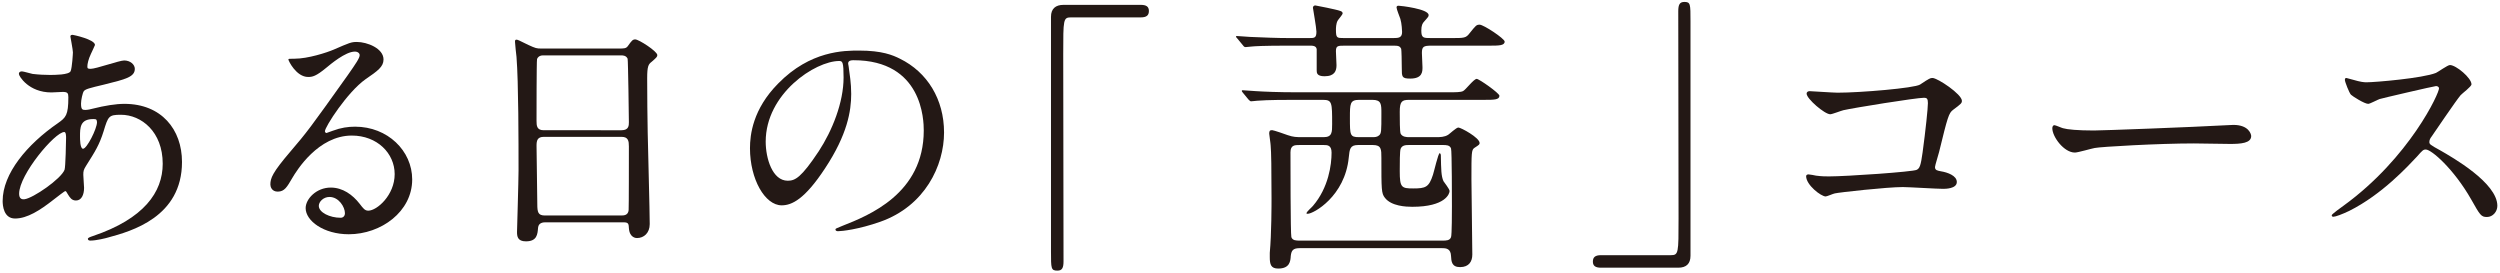
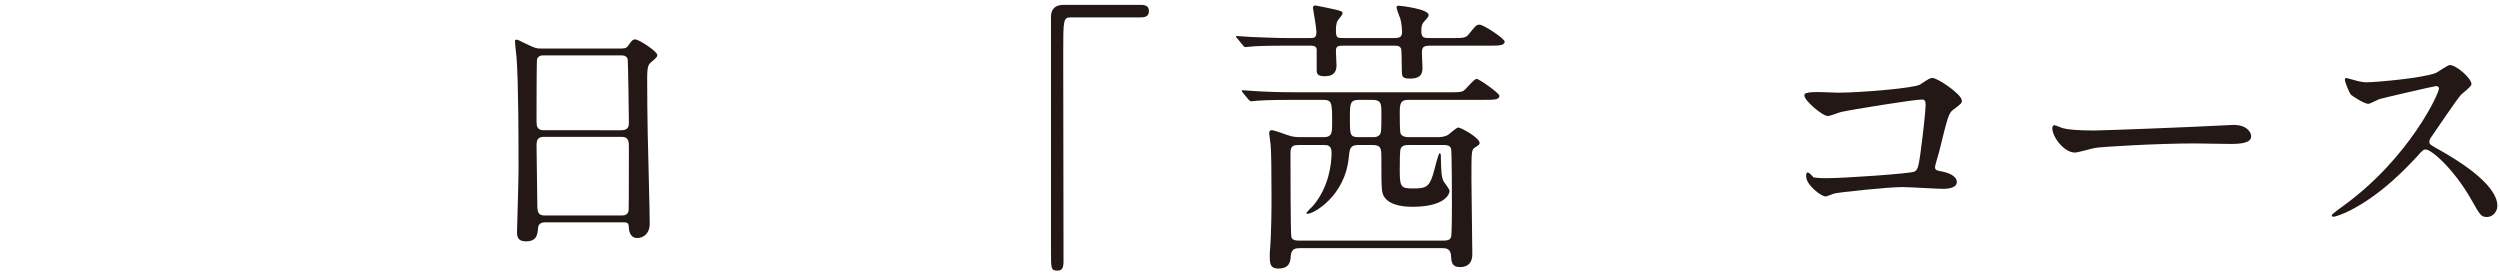
<svg xmlns="http://www.w3.org/2000/svg" version="1.1" id="レイヤー_1" x="0px" y="0px" width="266px" height="29px" viewBox="0 0 266 29" enable-background="new 0 0 266 29" xml:space="preserve">
  <g id="XMLID_153_">
    <g>
-       <path id="XMLID_173_" fill="#231815" d="M5.653,21.28c-1.376,1.08-2.753,1.97-4.049,1.97c-1.215,0-1.322-1.376-1.322-1.862    c0-2.916,2.591-6.02,5.884-8.287c0.837-0.594,1.107-0.837,1.107-2.753c0-0.432-0.081-0.567-0.594-0.567    c-0.055,0-1.026,0.054-1.215,0.054c-2.402,0-3.455-1.728-3.455-1.97c0-0.162,0.107-0.27,0.323-0.27    c0.162,0,0.972,0.243,1.134,0.27C4.141,7.946,4.79,7.973,5.302,7.973c0.485,0,2.052,0,2.213-0.405    C7.677,7.19,7.758,5.678,7.758,5.57c0-0.27-0.27-1.646-0.27-1.701c0-0.135,0.135-0.162,0.243-0.162    c0.054,0,2.375,0.486,2.375,1.08c0,0.027-0.405,0.891-0.432,0.945c-0.271,0.567-0.378,1.08-0.378,1.322    c0,0.216,0.026,0.27,0.351,0.27c0.566,0,3.05-0.891,3.563-0.891c0.647,0,1.134,0.432,1.134,0.891c0,0.864-0.973,1.107-3.267,1.674    C9.486,9.376,9.082,9.484,8.919,9.7c-0.135,0.189-0.297,0.945-0.297,1.323c0,0.621,0.135,0.675,0.459,0.675    c0.216,0,0.62-0.081,0.782-0.135c1.296-0.324,2.456-0.513,3.374-0.513c3.941,0,6.128,2.727,6.128,6.182    c0,5.857-5.372,7.369-7.882,8.043c-0.162,0.054-1.242,0.324-1.863,0.324c-0.161,0-0.27-0.054-0.27-0.189    c0-0.108,0.216-0.189,0.54-0.297c5.426-1.835,7.423-4.67,7.423-7.693c0-3.401-2.268-5.209-4.454-5.209    c-1.295,0-1.35,0.162-1.835,1.754c-0.459,1.458-0.891,2.133-1.863,3.671c-0.27,0.432-0.297,0.567-0.297,0.972    c0,0.216,0.081,1.188,0.081,1.376c0,0.729-0.27,1.35-0.863,1.35c-0.459,0-0.647-0.324-0.837-0.621    c-0.188-0.324-0.216-0.378-0.297-0.378C6.895,20.309,6.112,20.929,5.653,21.28z M6.868,18.068c0.108-0.27,0.162-3.104,0.162-3.401    c0-0.162,0-0.621-0.189-0.621c-0.998,0-4.805,4.535-4.805,6.56c0,0.378,0.136,0.647,0.567,0.594    C3.521,21.091,6.49,19.04,6.868,18.068z M9.917,12.669c-1.403,0-1.403,0.918-1.403,1.862c0,0.243,0,1.296,0.324,1.296    c0.404,0,1.484-2.132,1.484-2.834c0-0.027-0.027-0.216-0.081-0.27C10.188,12.669,9.999,12.669,9.917,12.669z" />
-       <path id="XMLID_170_" fill="#231815" d="M41.993,18.527c0-2.213-1.863-4.103-4.562-4.103c-3.562,0-5.857,3.698-6.343,4.535    c-0.54,0.917-0.81,1.43-1.539,1.43c-0.647,0-0.782-0.54-0.782-0.755c0-0.675,0.216-1.269,2.132-3.509    c1.755-2.051,2.024-2.402,6.101-8.125c0.891-1.269,1.269-1.835,1.269-2.132c0-0.189-0.188-0.378-0.513-0.378    c-0.999,0-2.591,1.35-3.05,1.728c-1.08,0.891-1.458,0.972-1.917,0.972c-1.269,0-2.105-1.728-2.105-1.862    c0-0.081,0.081-0.081,0.648-0.081c1.431,0,3.428-0.648,4.184-0.972c1.674-0.729,1.862-0.81,2.456-0.81    c1.08,0,2.834,0.675,2.834,1.862c0,0.783-0.62,1.215-1.916,2.105c-1.943,1.376-4.319,5.075-4.319,5.533    c0,0.081,0.081,0.189,0.162,0.189c0.162-0.054,0.513-0.189,0.675-0.243c0.864-0.324,1.62-0.432,2.376-0.432    c3.455,0,6.073,2.564,6.073,5.615c0,3.428-3.32,5.831-6.748,5.831c-2.673,0-4.589-1.431-4.589-2.78    c0-0.972,1.134-2.187,2.672-2.187c1.269,0,2.321,0.756,3.077,1.728c0.378,0.486,0.54,0.729,0.918,0.729    C40.103,22.414,41.993,20.767,41.993,18.527z M35.055,20.956c-0.647,0-1.134,0.513-1.134,0.945c0,0.702,1.161,1.269,2.321,1.269    c0.271,0,0.459-0.189,0.459-0.486C36.702,22.036,36.054,20.956,35.055,20.956z" />
      <path id="XMLID_166_" fill="#231815" d="M58.033,23.655c-0.161,0-0.729,0-0.782,0.567c-0.054,0.702-0.108,1.458-1.296,1.458    c-0.891,0-0.944-0.54-0.944-0.999c0-0.108,0.162-5.506,0.162-6.532c0-2.942,0-9.367-0.217-12.093    c-0.026-0.243-0.161-1.376-0.161-1.62c0-0.135,0.026-0.216,0.161-0.216c0.108,0,0.243,0.054,1.27,0.567    c0.756,0.351,0.891,0.378,1.35,0.378h8.26c0.566,0,0.782,0,0.972-0.27c0.404-0.567,0.513-0.702,0.782-0.702    c0.378,0,2.349,1.269,2.349,1.673c0,0.189-0.135,0.297-0.594,0.702c-0.351,0.27-0.486,0.459-0.486,1.755    c0,2.888,0.027,3.374,0.055,5.75c0.026,1.539,0.216,8.368,0.216,9.771c0,0.945-0.621,1.485-1.35,1.485    c-0.081,0-0.783,0-0.864-1.026c-0.026-0.459-0.026-0.648-0.566-0.648H58.033z M66.131,13.857c0.782,0,0.782-0.513,0.782-0.864    c0-0.324-0.081-6.613-0.135-6.748c-0.162-0.351-0.513-0.351-0.675-0.351h-8.341c-0.378,0-0.594,0.243-0.621,0.405    c-0.054,0.216-0.054,6.073-0.054,6.559c0,0.513,0.027,0.999,0.756,0.999H66.131z M66.104,22.927c0.243,0,0.729,0,0.783-0.567    c0.026-0.162,0.026-6.154,0.026-6.775c0-0.567-0.054-1.025-0.782-1.025h-8.26c-0.702,0-0.783,0.405-0.783,0.945    c0,0.891,0.081,5.236,0.081,6.208c0,0.864,0.081,1.215,0.81,1.215H66.104z" />
-       <path id="XMLID_163_" fill="#231815" d="M90.243,6.785c0,0.081,0.054,0.189,0.054,0.297c0.108,0.864,0.271,1.728,0.271,2.915    c0,1.809-0.405,4.319-2.78,7.909c-2.16,3.293-3.536,3.941-4.616,3.941c-1.781,0-3.374-2.78-3.374-6.074    c0-1.431,0.297-4.157,2.996-6.883c3.428-3.509,7.045-3.509,8.611-3.509c2.456,0,3.59,0.486,4.346,0.864    c2.915,1.431,4.696,4.319,4.696,7.855c0,3.509-2.024,7.828-6.802,9.501c-2.295,0.81-4.076,0.999-4.481,0.999    c-0.107,0-0.27-0.027-0.27-0.189c0-0.081,0.054-0.108,0.729-0.378c2.808-1.106,8.665-3.428,8.665-10.149    c0-1.053-0.108-7.477-7.478-7.477C90.27,6.407,90.243,6.623,90.243,6.785z M81.47,15.072c0,1.754,0.701,4.157,2.348,4.157    c0.783,0,1.431-0.324,3.294-3.131c1.431-2.187,2.645-5.183,2.645-7.855c0-1.62-0.107-1.754-0.458-1.754    C86.734,6.488,81.47,9.97,81.47,15.072z" />
      <path id="XMLID_161_" fill="#231815" d="M121.376,0.517c0.589,0,0.867,0.186,0.867,0.651s-0.248,0.682-0.867,0.682h-7.411    c-0.837,0-0.837,0.186-0.837,3.907c0,3.473,0.031,18.882,0.031,22.045c0,0.713-0.155,0.992-0.651,0.992    c-0.683,0-0.683-0.217-0.683-2.047V1.788c0-0.868,0.496-1.271,1.334-1.271H121.376z" />
      <path id="XMLID_156_" fill="#231815" d="M154.39,4.051c1.427,0,1.582,0,1.984-0.527c0.651-0.806,0.713-0.899,1.055-0.899    c0.434,0,2.666,1.488,2.666,1.798c0,0.435-0.62,0.435-1.674,0.435h-6.108c-0.837,0-1.023,0.093-1.023,0.775    c0,0.248,0.062,1.302,0.062,1.519c0,0.465,0,1.209-1.303,1.209c-0.899,0-0.899-0.186-0.899-1.116c0-0.682-0.03-1.954-0.062-2.046    c-0.155-0.341-0.372-0.341-0.931-0.341h-5.054c-0.744,0-0.961,0-0.961,0.589c0,0.248,0.062,1.271,0.062,1.488    c0,0.589-0.186,1.178-1.271,1.178c-0.837,0-0.837-0.372-0.837-0.651V5.229c-0.062-0.372-0.435-0.372-0.775-0.372h-2.232    c-2.697,0-3.597,0.062-3.907,0.093c-0.093,0-0.558,0.062-0.651,0.062c-0.123,0-0.186-0.062-0.278-0.186l-0.589-0.713    c-0.125-0.155-0.155-0.155-0.155-0.217s0.062-0.062,0.124-0.062c0.217,0,1.178,0.093,1.364,0.093    c1.519,0.062,2.79,0.124,4.247,0.124h2.016c0.59,0,0.807,0,0.807-0.682c0-0.403-0.372-2.48-0.372-2.543    c0-0.155,0.124-0.248,0.248-0.248c0.03,0,2.294,0.435,2.666,0.589c0.093,0.031,0.248,0.093,0.248,0.248s-0.465,0.651-0.526,0.775    c-0.187,0.311-0.187,0.837-0.187,0.961c0,0.899,0.093,0.899,0.868,0.899h5.24c0.558,0,0.93-0.031,0.93-0.651    c0-0.093-0.031-0.899-0.186-1.395c-0.062-0.187-0.403-1.023-0.403-1.209c0-0.124,0.062-0.186,0.217-0.186    c0.218,0,3.194,0.341,3.194,0.992c0,0.155,0,0.155-0.466,0.682c-0.186,0.186-0.31,0.434-0.31,0.961    c0,0.806,0.217,0.806,1.054,0.806H154.39z M140.841,14.593c0.898,0,0.898-0.527,0.898-1.395c0-2.294,0-2.574-0.992-2.574h-3.038    c-0.744,0-2.853,0-3.938,0.093c-0.093,0-0.526,0.062-0.65,0.062c-0.094,0-0.155-0.062-0.279-0.186l-0.589-0.713    c-0.124-0.155-0.124-0.155-0.124-0.217s0.062-0.062,0.093-0.062c0.217,0,1.147,0.093,1.364,0.093    c0.899,0.062,2.512,0.124,4.279,0.124h16.277c0.744,0,1.271,0,1.52-0.124c0.248-0.093,1.147-1.303,1.457-1.303    c0.248,0,2.419,1.52,2.419,1.799c0,0.434-0.589,0.434-1.644,0.434h-7.969c-0.775,0-0.992,0.187-0.992,1.271    c0,0.775,0,2.108,0.094,2.325c0.186,0.372,0.682,0.372,0.898,0.372h2.884c0.403,0,0.868,0,1.271-0.248    c0.155-0.093,0.868-0.775,1.085-0.775c0.279,0,2.264,1.085,2.264,1.643c0,0.155-0.031,0.187-0.559,0.527    c-0.31,0.217-0.31,0.527-0.31,3.349c0,1.147,0.093,6.729,0.093,8c0,0.713-0.341,1.333-1.303,1.333c-0.898,0-0.93-0.62-0.961-1.179    c-0.031-0.775-0.496-0.837-0.93-0.837h-15.193c-0.682,0-0.868,0.248-0.93,0.837c-0.031,0.527-0.094,1.333-1.334,1.333    c-0.774,0-0.898-0.434-0.898-1.209v-0.465c0.186-2.016,0.186-5.209,0.186-5.798c0-3.101-0.031-4.992-0.093-5.612    c0-0.186-0.155-1.178-0.155-1.271c0-0.279,0.062-0.372,0.311-0.372c0.154,0,1.488,0.465,1.643,0.527    c0.621,0.217,0.962,0.217,1.52,0.217H140.841z M144.5,15.43c-0.868,0-0.899,0.434-0.992,1.333    c-0.403,4.124-3.752,5.984-4.372,5.984c-0.093,0-0.124,0-0.124-0.062c0-0.155,0.59-0.651,0.683-0.775    c1.674-1.953,1.984-4.402,1.984-5.674c0-0.806-0.466-0.806-0.837-0.806h-2.574c-0.496,0-0.961,0-0.961,0.775    c0,0.807,0,8.713,0.093,9.023c0.124,0.372,0.527,0.372,0.899,0.372h15.193c0.371,0,0.774,0,0.898-0.372    c0.094-0.217,0.094-2.853,0.094-3.287s0-5.922-0.094-6.139c-0.124-0.372-0.527-0.372-0.868-0.372h-3.597    c-0.31,0-0.744,0-0.898,0.403c-0.094,0.217-0.094,1.582-0.094,2.388c0,1.736,0.187,1.829,1.427,1.829    c1.333,0,1.674-0.124,2.108-1.457c0.124-0.372,0.558-2.294,0.713-2.294c0.062,0,0.124,0.124,0.124,0.217    c0.031,1.519,0.031,2.201,0.279,2.759c0.093,0.155,0.651,0.837,0.651,1.054c0,0.279-0.435,1.674-3.969,1.674    c-0.651,0-2.232-0.062-2.915-0.961c-0.372-0.465-0.372-0.868-0.372-4.248c0-0.899,0-1.364-0.899-1.364H144.5z M146.019,14.593    c0.248,0,0.496,0,0.713-0.186c0.248-0.217,0.248-0.435,0.248-2.356c0-0.961,0-1.427-0.961-1.427h-1.396    c-0.992,0-0.992,0.403-0.992,1.923c0,1.829,0,2.046,0.961,2.046H146.019z" />
-       <path id="XMLID_154_" fill="#231815" d="M170.351,28.483c-0.59,0-0.869-0.186-0.869-0.651s0.248-0.682,0.869-0.682h7.41    c0.837,0,0.837-0.186,0.837-3.907c0-3.473-0.031-18.882-0.031-22.045c0-0.713,0.155-0.992,0.651-0.992    c0.651,0,0.651,0.217,0.651,2.047v24.959c0,0.868-0.466,1.271-1.303,1.271H170.351z" />
-       <path id="XMLID_151_" fill="#231815" d="M195.52,9.862c2.43,0,8.18-0.486,8.773-0.864c0.972-0.648,1.079-0.702,1.322-0.702    c0.54,0,3.131,1.728,3.131,2.43c0,0.243-0.081,0.324-0.917,0.945c-0.486,0.351-0.595,0.755-1.512,4.508    c-0.055,0.243-0.433,1.43-0.433,1.592c0,0.351,0.243,0.378,0.648,0.459c0.675,0.108,1.674,0.459,1.674,1.134    c0,0.729-1.242,0.729-1.458,0.729c-0.675,0-3.671-0.189-4.292-0.189c-1.674,0-6.802,0.567-7.234,0.675    c-0.161,0.027-0.836,0.324-0.972,0.324c-0.485,0-2.078-1.215-2.078-2.16c0-0.108,0.108-0.189,0.243-0.189s0.701,0.108,0.81,0.135    c0.594,0.081,1.053,0.081,1.377,0.081c1.862,0,8.935-0.486,9.339-0.702c0.324-0.162,0.433-0.486,0.621-1.835    c0.324-2.375,0.567-4.724,0.567-5.264c0-0.459-0.108-0.567-0.405-0.567c-0.837,0-7.531,1.08-8.584,1.323    c-0.243,0.054-1.188,0.432-1.403,0.432c-0.594,0-2.511-1.647-2.511-2.187c0-0.216,0.189-0.27,0.324-0.27    C192.713,9.7,195.062,9.862,195.52,9.862z" />
+       <path id="XMLID_151_" fill="#231815" d="M195.52,9.862c2.43,0,8.18-0.486,8.773-0.864c0.972-0.648,1.079-0.702,1.322-0.702    c0.54,0,3.131,1.728,3.131,2.43c0,0.243-0.081,0.324-0.917,0.945c-0.486,0.351-0.595,0.755-1.512,4.508    c-0.055,0.243-0.433,1.43-0.433,1.592c0,0.351,0.243,0.378,0.648,0.459c0.675,0.108,1.674,0.459,1.674,1.134    c0,0.729-1.242,0.729-1.458,0.729c-0.675,0-3.671-0.189-4.292-0.189c-1.674,0-6.802,0.567-7.234,0.675    c-0.161,0.027-0.836,0.324-0.972,0.324c-0.485,0-2.078-1.215-2.078-2.16s0.701,0.108,0.81,0.135    c0.594,0.081,1.053,0.081,1.377,0.081c1.862,0,8.935-0.486,9.339-0.702c0.324-0.162,0.433-0.486,0.621-1.835    c0.324-2.375,0.567-4.724,0.567-5.264c0-0.459-0.108-0.567-0.405-0.567c-0.837,0-7.531,1.08-8.584,1.323    c-0.243,0.054-1.188,0.432-1.403,0.432c-0.594,0-2.511-1.647-2.511-2.187c0-0.216,0.189-0.27,0.324-0.27    C192.713,9.7,195.062,9.862,195.52,9.862z" />
      <path id="XMLID_149_" fill="#231815" d="M237.043,13.317c0.162,0,0.459-0.027,0.594-0.027c1.646,0,1.89,0.999,1.89,1.188    c0,0.756-1.106,0.837-2.24,0.837c-0.621,0-3.32-0.054-3.86-0.054c-3.725,0-9.906,0.351-10.554,0.486    c-0.324,0.054-1.781,0.486-2.105,0.486c-1.161,0-2.402-1.673-2.402-2.591c0-0.162,0.081-0.324,0.216-0.324    s0.783,0.297,0.918,0.324c0.459,0.135,1.565,0.243,3.293,0.243C223.682,13.884,233.103,13.533,237.043,13.317z" />
      <path id="XMLID_147_" fill="#231815" d="M259.186,9.16c-0.188,0-5.857,1.323-5.992,1.377c-0.189,0.054-1.025,0.513-1.215,0.513    c-0.405,0-1.674-0.81-1.836-0.972c-0.188-0.189-0.647-1.376-0.647-1.565c0-0.135,0.027-0.216,0.162-0.216    c0.027,0,0.621,0.162,0.702,0.189c0.836,0.243,1.16,0.27,1.431,0.27c0.917,0,5.992-0.432,7.396-0.999    c0.243-0.108,1.242-0.837,1.484-0.837c0.648,0,2.295,1.376,2.295,2.051c0,0.243-0.999,0.972-1.161,1.161    c-0.54,0.647-2.672,3.806-3.104,4.427c-0.108,0.135-0.217,0.324-0.217,0.54c0,0.243,0.055,0.297,1.188,0.918    c1.214,0.702,6.046,3.428,6.046,5.884c0,0.621-0.485,1.188-1.106,1.188s-0.729-0.189-1.674-1.863    c-1.862-3.266-4.237-5.317-4.832-5.317c-0.27,0-0.351,0.081-0.944,0.756c-0.944,0.999-3.698,4.022-7.207,5.776    c-0.729,0.351-1.458,0.621-1.674,0.621c-0.054,0-0.188,0-0.188-0.162c0-0.108,1.079-0.891,1.241-0.999    c7.045-5.102,10.258-12.093,10.177-12.524C259.456,9.16,259.24,9.16,259.186,9.16z" />
    </g>
  </g>
</svg>